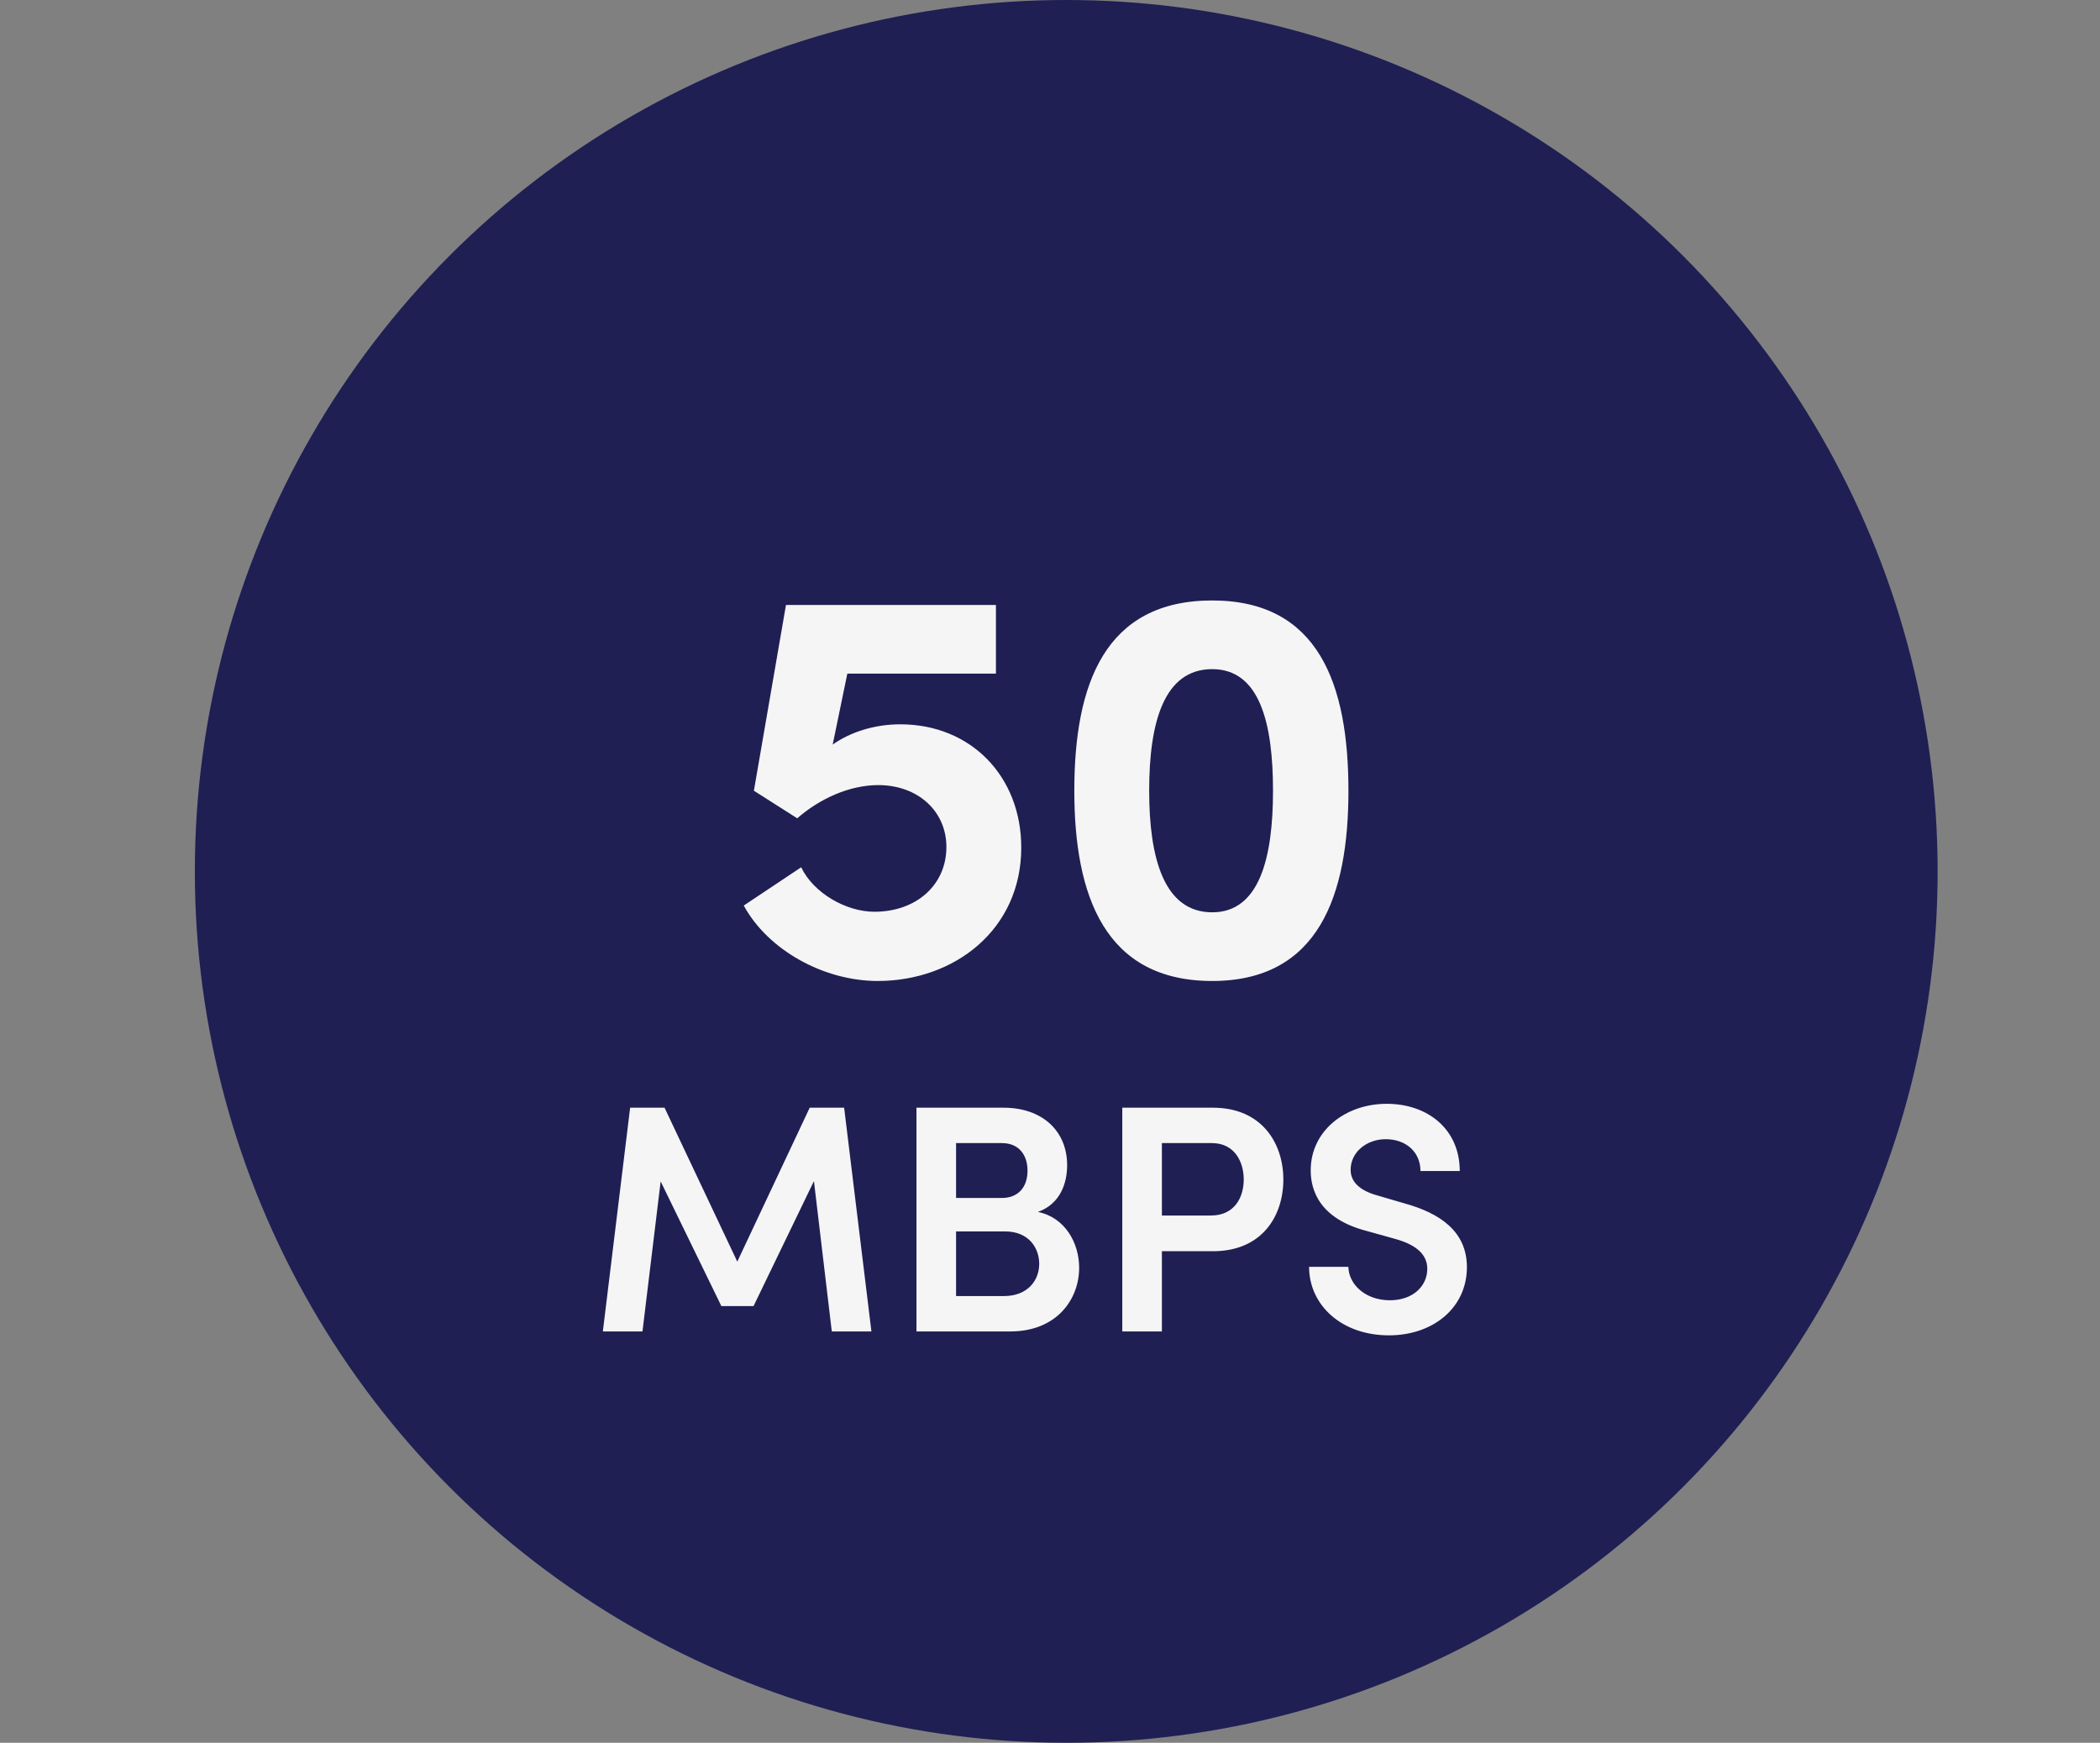
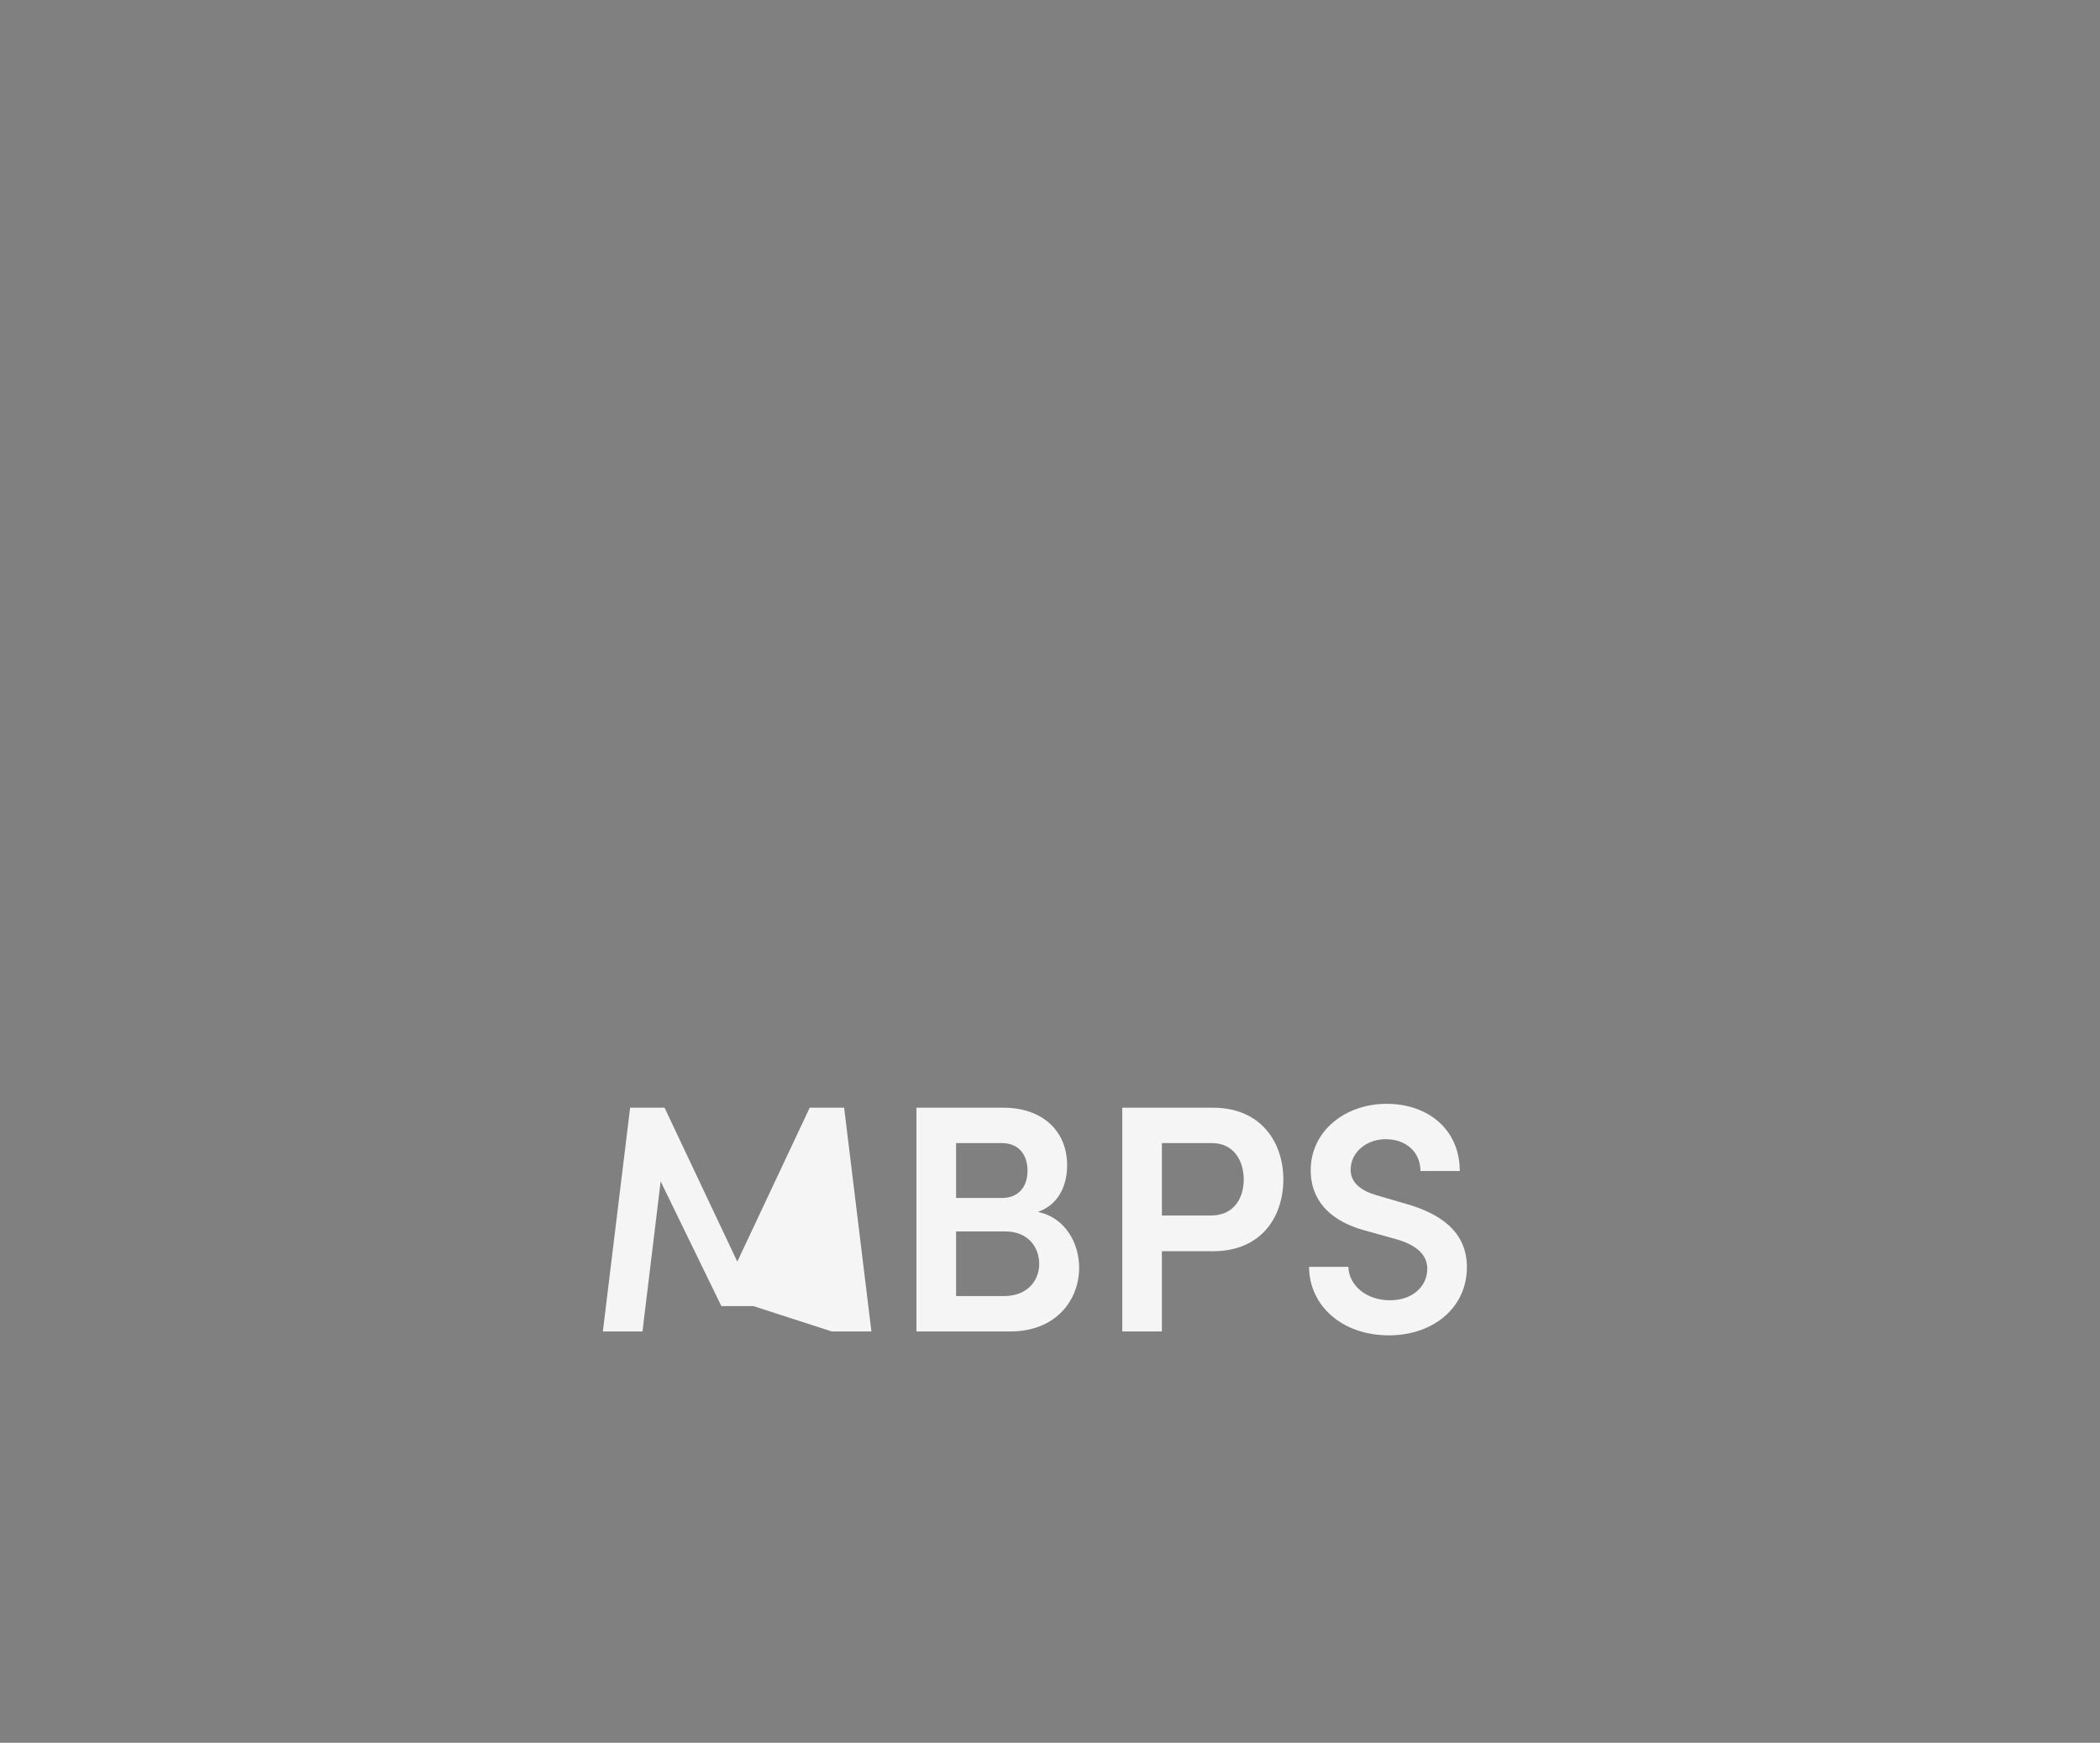
<svg xmlns="http://www.w3.org/2000/svg" width="194" height="161" viewBox="0 0 194 161" fill="none">
  <rect x="0" y="0" width="194" height="161" fill="#808080" stroke="none" />
-   <circle cx="98.5" cy="80.5" r="80.5" fill="#1F1F54" />
-   <path d="M83.165 66.912C89.717 66.912 94.345 71.748 94.345 78.3C94.345 85.892 88.157 90.624 81.085 90.624C76.093 90.624 70.945 87.764 68.709 83.656L74.013 80.12C75.157 82.512 78.173 84.228 80.773 84.228C84.673 84.228 87.429 81.732 87.429 78.248C87.429 74.92 84.777 72.528 81.137 72.528C78.485 72.528 75.729 73.776 73.649 75.596L69.645 73.048L72.609 55.888H92.005V62.232H78.277L76.925 68.784C78.537 67.64 80.773 66.912 83.165 66.912ZM111.986 90.624C102.054 90.624 99.246 82.72 99.246 73.048C99.246 63.22 102.054 55.472 111.986 55.472C121.814 55.472 124.57 63.22 124.57 73.048C124.57 82.72 121.814 90.624 111.986 90.624ZM111.986 84.28C116.354 84.28 117.602 79.236 117.602 73.048C117.602 66.756 116.354 61.816 111.986 61.816C107.514 61.816 106.162 66.756 106.162 73.048C106.162 79.236 107.514 84.28 111.986 84.28Z" fill="#F5F5F5" />
-   <path d="M77.982 102.33L80.502 123H76.842L75.192 109.11L69.612 120.66H66.642L61.032 109.14L59.352 123H55.692L58.212 102.33H61.392L68.112 116.55L74.802 102.33H77.982ZM95.883 111.96C98.403 112.47 99.693 114.84 99.693 117.12C99.693 120.03 97.623 123 93.333 123H84.663V102.33H92.703C96.303 102.33 98.583 104.49 98.583 107.64C98.583 109.26 97.983 111.21 95.883 111.96ZM94.923 108.15C94.923 106.71 94.143 105.6 92.553 105.6H88.323V110.67H92.553C94.083 110.67 94.923 109.65 94.923 108.15ZM88.323 119.73H92.763C94.893 119.73 96.003 118.32 96.003 116.76C96.003 115.29 95.043 113.76 92.853 113.76H88.323V119.73ZM103.677 102.33H112.047C116.607 102.33 118.557 105.66 118.557 108.96C118.557 112.32 116.607 115.59 112.047 115.59H107.337V123H103.677V102.33ZM107.337 112.29H111.867C114.027 112.29 114.897 110.64 114.897 108.96C114.897 107.34 114.057 105.6 111.957 105.6H107.337V112.29ZM128.314 123.36C123.904 123.36 120.934 120.54 120.934 117.03H124.564C124.594 118.65 126.124 120.12 128.404 120.12C130.504 120.12 131.854 118.83 131.854 117.21C131.854 115.77 130.624 114.93 128.884 114.45L126.304 113.73C121.864 112.59 121.084 109.92 121.084 108.12C121.084 104.46 124.294 101.97 128.104 101.97C131.884 101.97 134.854 104.31 134.854 108.18H131.224C131.224 106.47 129.934 105.24 128.014 105.24C126.244 105.24 124.774 106.44 124.774 108.06C124.774 108.63 124.954 109.83 127.324 110.46L129.784 111.18C133.024 112.08 135.514 113.76 135.514 117.06C135.514 120.84 132.364 123.36 128.314 123.36Z" fill="#F5F5F5" />
+   <path d="M77.982 102.33L80.502 123H76.842L69.612 120.66H66.642L61.032 109.14L59.352 123H55.692L58.212 102.33H61.392L68.112 116.55L74.802 102.33H77.982ZM95.883 111.96C98.403 112.47 99.693 114.84 99.693 117.12C99.693 120.03 97.623 123 93.333 123H84.663V102.33H92.703C96.303 102.33 98.583 104.49 98.583 107.64C98.583 109.26 97.983 111.21 95.883 111.96ZM94.923 108.15C94.923 106.71 94.143 105.6 92.553 105.6H88.323V110.67H92.553C94.083 110.67 94.923 109.65 94.923 108.15ZM88.323 119.73H92.763C94.893 119.73 96.003 118.32 96.003 116.76C96.003 115.29 95.043 113.76 92.853 113.76H88.323V119.73ZM103.677 102.33H112.047C116.607 102.33 118.557 105.66 118.557 108.96C118.557 112.32 116.607 115.59 112.047 115.59H107.337V123H103.677V102.33ZM107.337 112.29H111.867C114.027 112.29 114.897 110.64 114.897 108.96C114.897 107.34 114.057 105.6 111.957 105.6H107.337V112.29ZM128.314 123.36C123.904 123.36 120.934 120.54 120.934 117.03H124.564C124.594 118.65 126.124 120.12 128.404 120.12C130.504 120.12 131.854 118.83 131.854 117.21C131.854 115.77 130.624 114.93 128.884 114.45L126.304 113.73C121.864 112.59 121.084 109.92 121.084 108.12C121.084 104.46 124.294 101.97 128.104 101.97C131.884 101.97 134.854 104.31 134.854 108.18H131.224C131.224 106.47 129.934 105.24 128.014 105.24C126.244 105.24 124.774 106.44 124.774 108.06C124.774 108.63 124.954 109.83 127.324 110.46L129.784 111.18C133.024 112.08 135.514 113.76 135.514 117.06C135.514 120.84 132.364 123.36 128.314 123.36Z" fill="#F5F5F5" />
</svg>